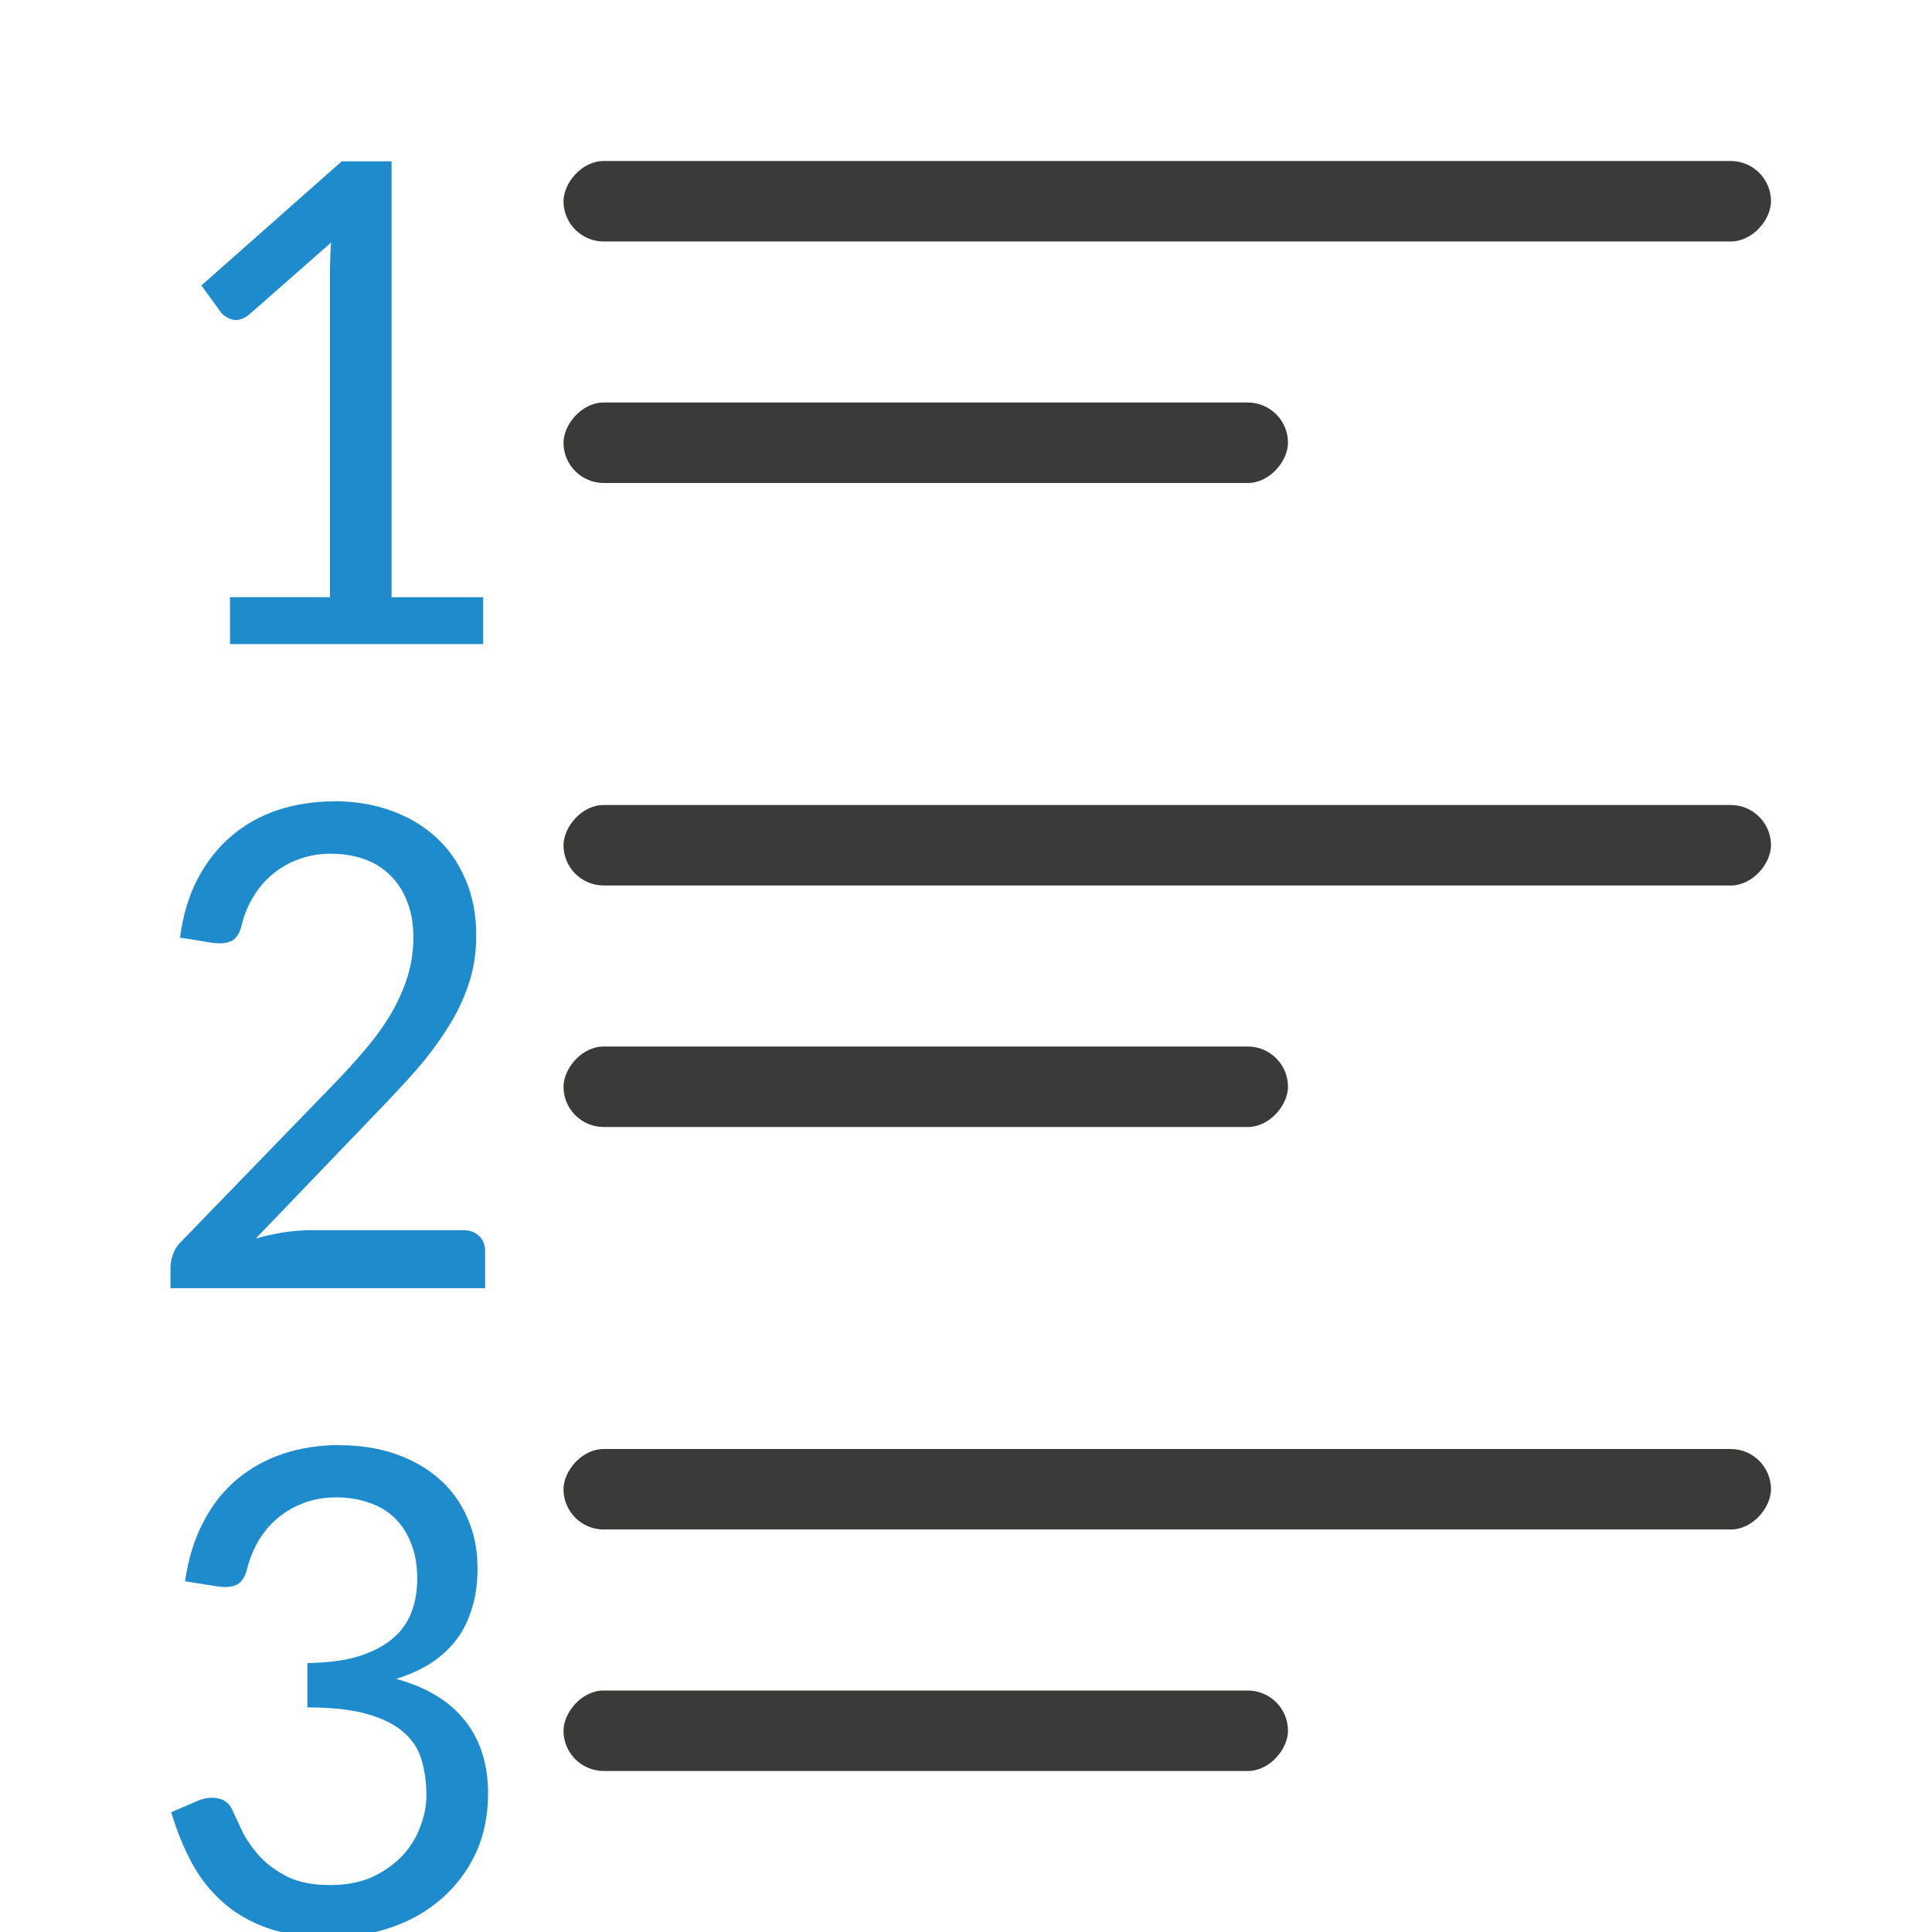
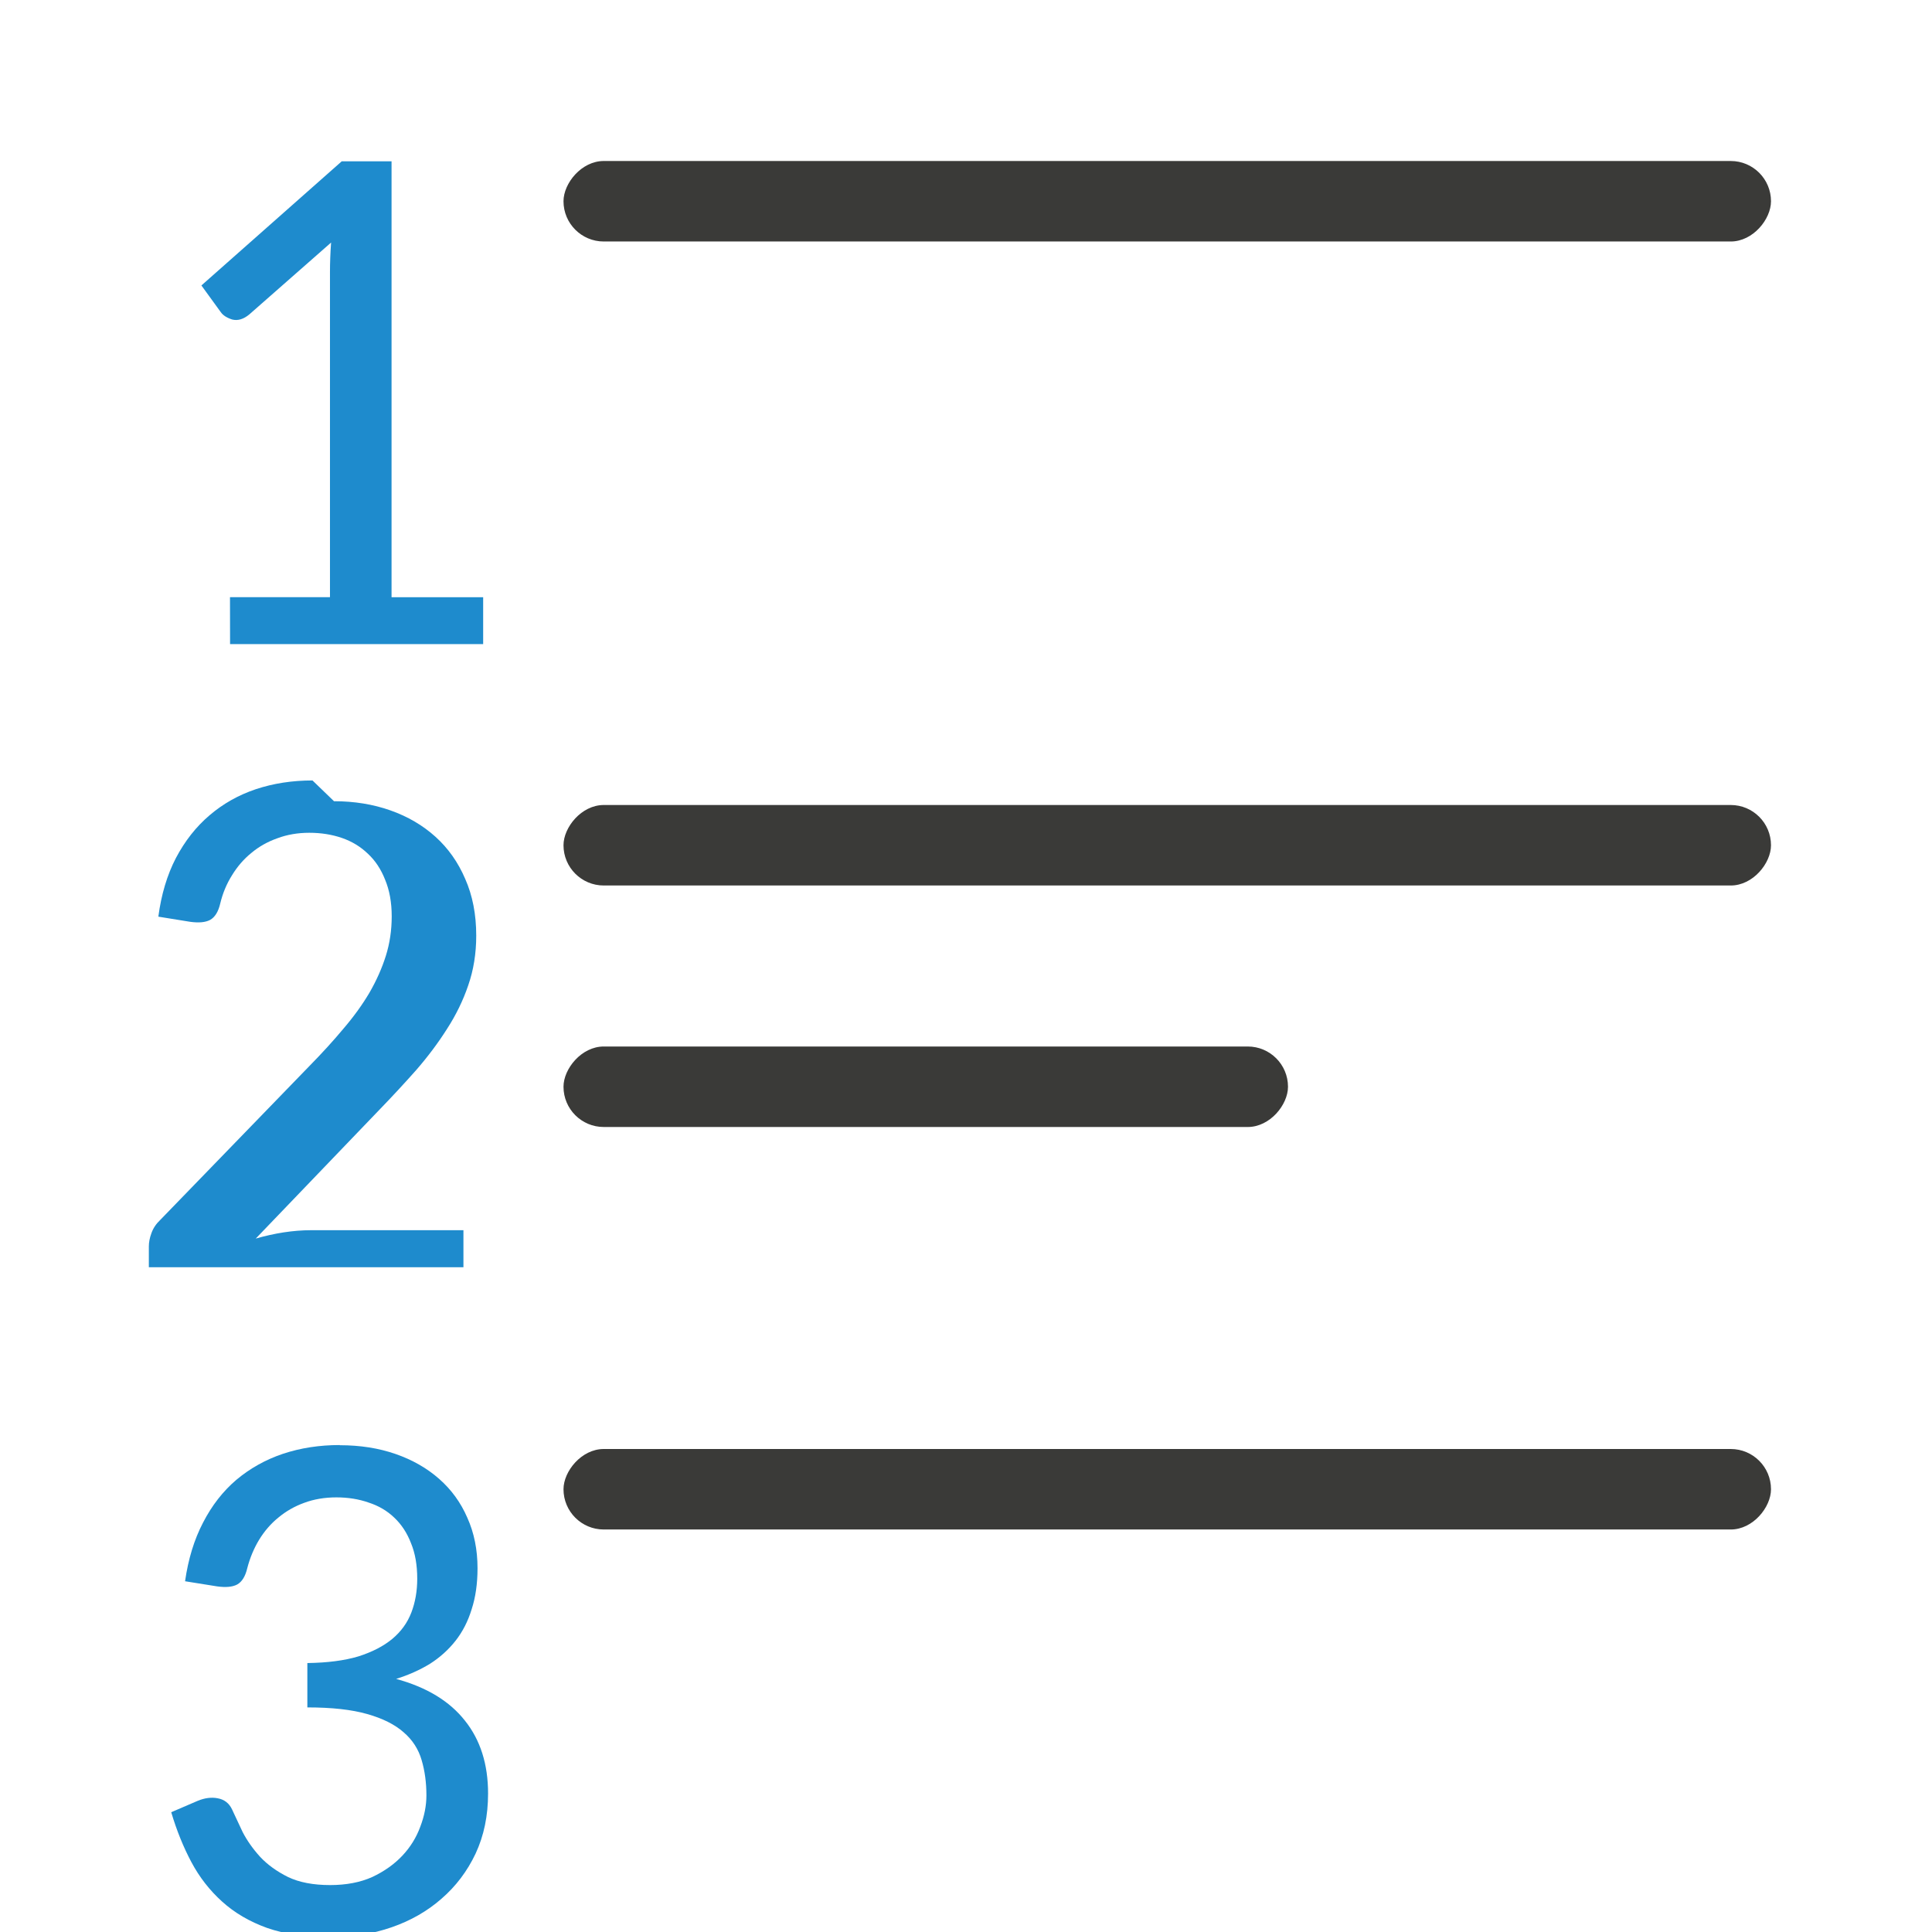
<svg xmlns="http://www.w3.org/2000/svg" viewBox="0 0 24 24">
  <g fill="#3a3a38" transform="scale(-1 1)">
    <rect height="1" ry=".5" width="15" x="-22" y="2" />
    <rect height="1" ry=".5" width="15" x="-22" y="10" />
    <rect height="1" ry=".5" width="15" x="-22" y="18" />
-     <rect height="1" ry=".5" width="9" x="-16" y="21" />
    <rect height="1" ry=".5" width="9" x="-16" y="13" />
-     <rect height="1" ry=".5" width="9" x="-16" y="5" />
  </g>
  <g fill="#1e8bcd">
    <path d="m2.857 7.418h1.242v-4.036q0-.177.014-.369l-1.015.892q-.109.091-.214.064-.1-.032-.141-.091l-.241-.332 1.743-1.542h.619v5.415h1.138v.582h-3.144z" />
-     <path d="m4.149 9.953q.378 0 .701.114.323.114.56.328.237.214.369.523.137.309.137.705 0 .332-.1.619-.096.282-.264.541-.164.259-.382.51-.218.246-.46.496l-1.533 1.597q.173-.05.346-.077.177-.027.337-.027h1.897q.123 0 .196.073.073.068.073.187v.46h-3.908v-.259q0-.077.032-.164.032-.091.109-.164l1.852-1.911q.237-.241.423-.464.191-.223.323-.446.132-.228.205-.46.073-.232.073-.491 0-.259-.082-.455-.077-.196-.214-.323-.137-.132-.323-.196-.187-.064-.405-.064-.214 0-.396.068-.182.064-.323.182-.141.114-.241.278-.1.159-.146.35-.036.155-.127.205-.086.045-.246.023l-.396-.064q.055-.414.218-.728.168-.319.419-.532.25-.214.573-.323.328-.109.705-.109z" />
+     <path d="m4.149 9.953q.378 0 .701.114.323.114.56.328.237.214.369.523.137.309.137.705 0 .332-.1.619-.096.282-.264.541-.164.259-.382.51-.218.246-.46.496l-1.533 1.597q.173-.05.346-.077.177-.027.337-.027h1.897v.46h-3.908v-.259q0-.077.032-.164.032-.091.109-.164l1.852-1.911q.237-.241.423-.464.191-.223.323-.446.132-.228.205-.46.073-.232.073-.491 0-.259-.082-.455-.077-.196-.214-.323-.137-.132-.323-.196-.187-.064-.405-.064-.214 0-.396.068-.182.064-.323.182-.141.114-.241.278-.1.159-.146.35-.036.155-.127.205-.086.045-.246.023l-.396-.064q.055-.414.218-.728.168-.319.419-.532.25-.214.573-.323.328-.109.705-.109z" />
    <path d="m4.222 17.953q.378 0 .692.109.314.109.541.309.228.2.35.482.127.282.127.628 0 .287-.073.51-.068.223-.2.391-.132.168-.319.287-.187.114-.419.187.569.155.855.519.287.359.287.905 0 .414-.155.746-.155.328-.423.56-.264.232-.619.355-.355.123-.755.123-.464 0-.792-.114-.328-.118-.56-.328-.232-.209-.382-.491-.15-.282-.25-.619l.328-.141q.132-.055.25-.032.123.023.177.137.055.118.132.282.082.159.218.309.137.146.346.25.209.1.523.1.3 0 .523-.1.223-.105.373-.264.15-.159.223-.359.077-.2.077-.391 0-.237-.059-.437-.059-.205-.223-.346-.164-.146-.455-.228-.287-.082-.742-.082v-.551q.373-.005.632-.082.259-.082.423-.218.164-.137.237-.328.073-.191.073-.419 0-.255-.077-.441-.073-.191-.209-.319-.132-.127-.319-.187-.182-.064-.4-.064-.218 0-.4.068-.177.064-.319.182-.141.114-.241.278-.096.159-.146.35-.036.155-.127.205-.086.045-.246.023l-.4-.064q.059-.414.223-.728.164-.319.414-.532.255-.214.578-.323.328-.109.705-.109z" />
  </g>
</svg>